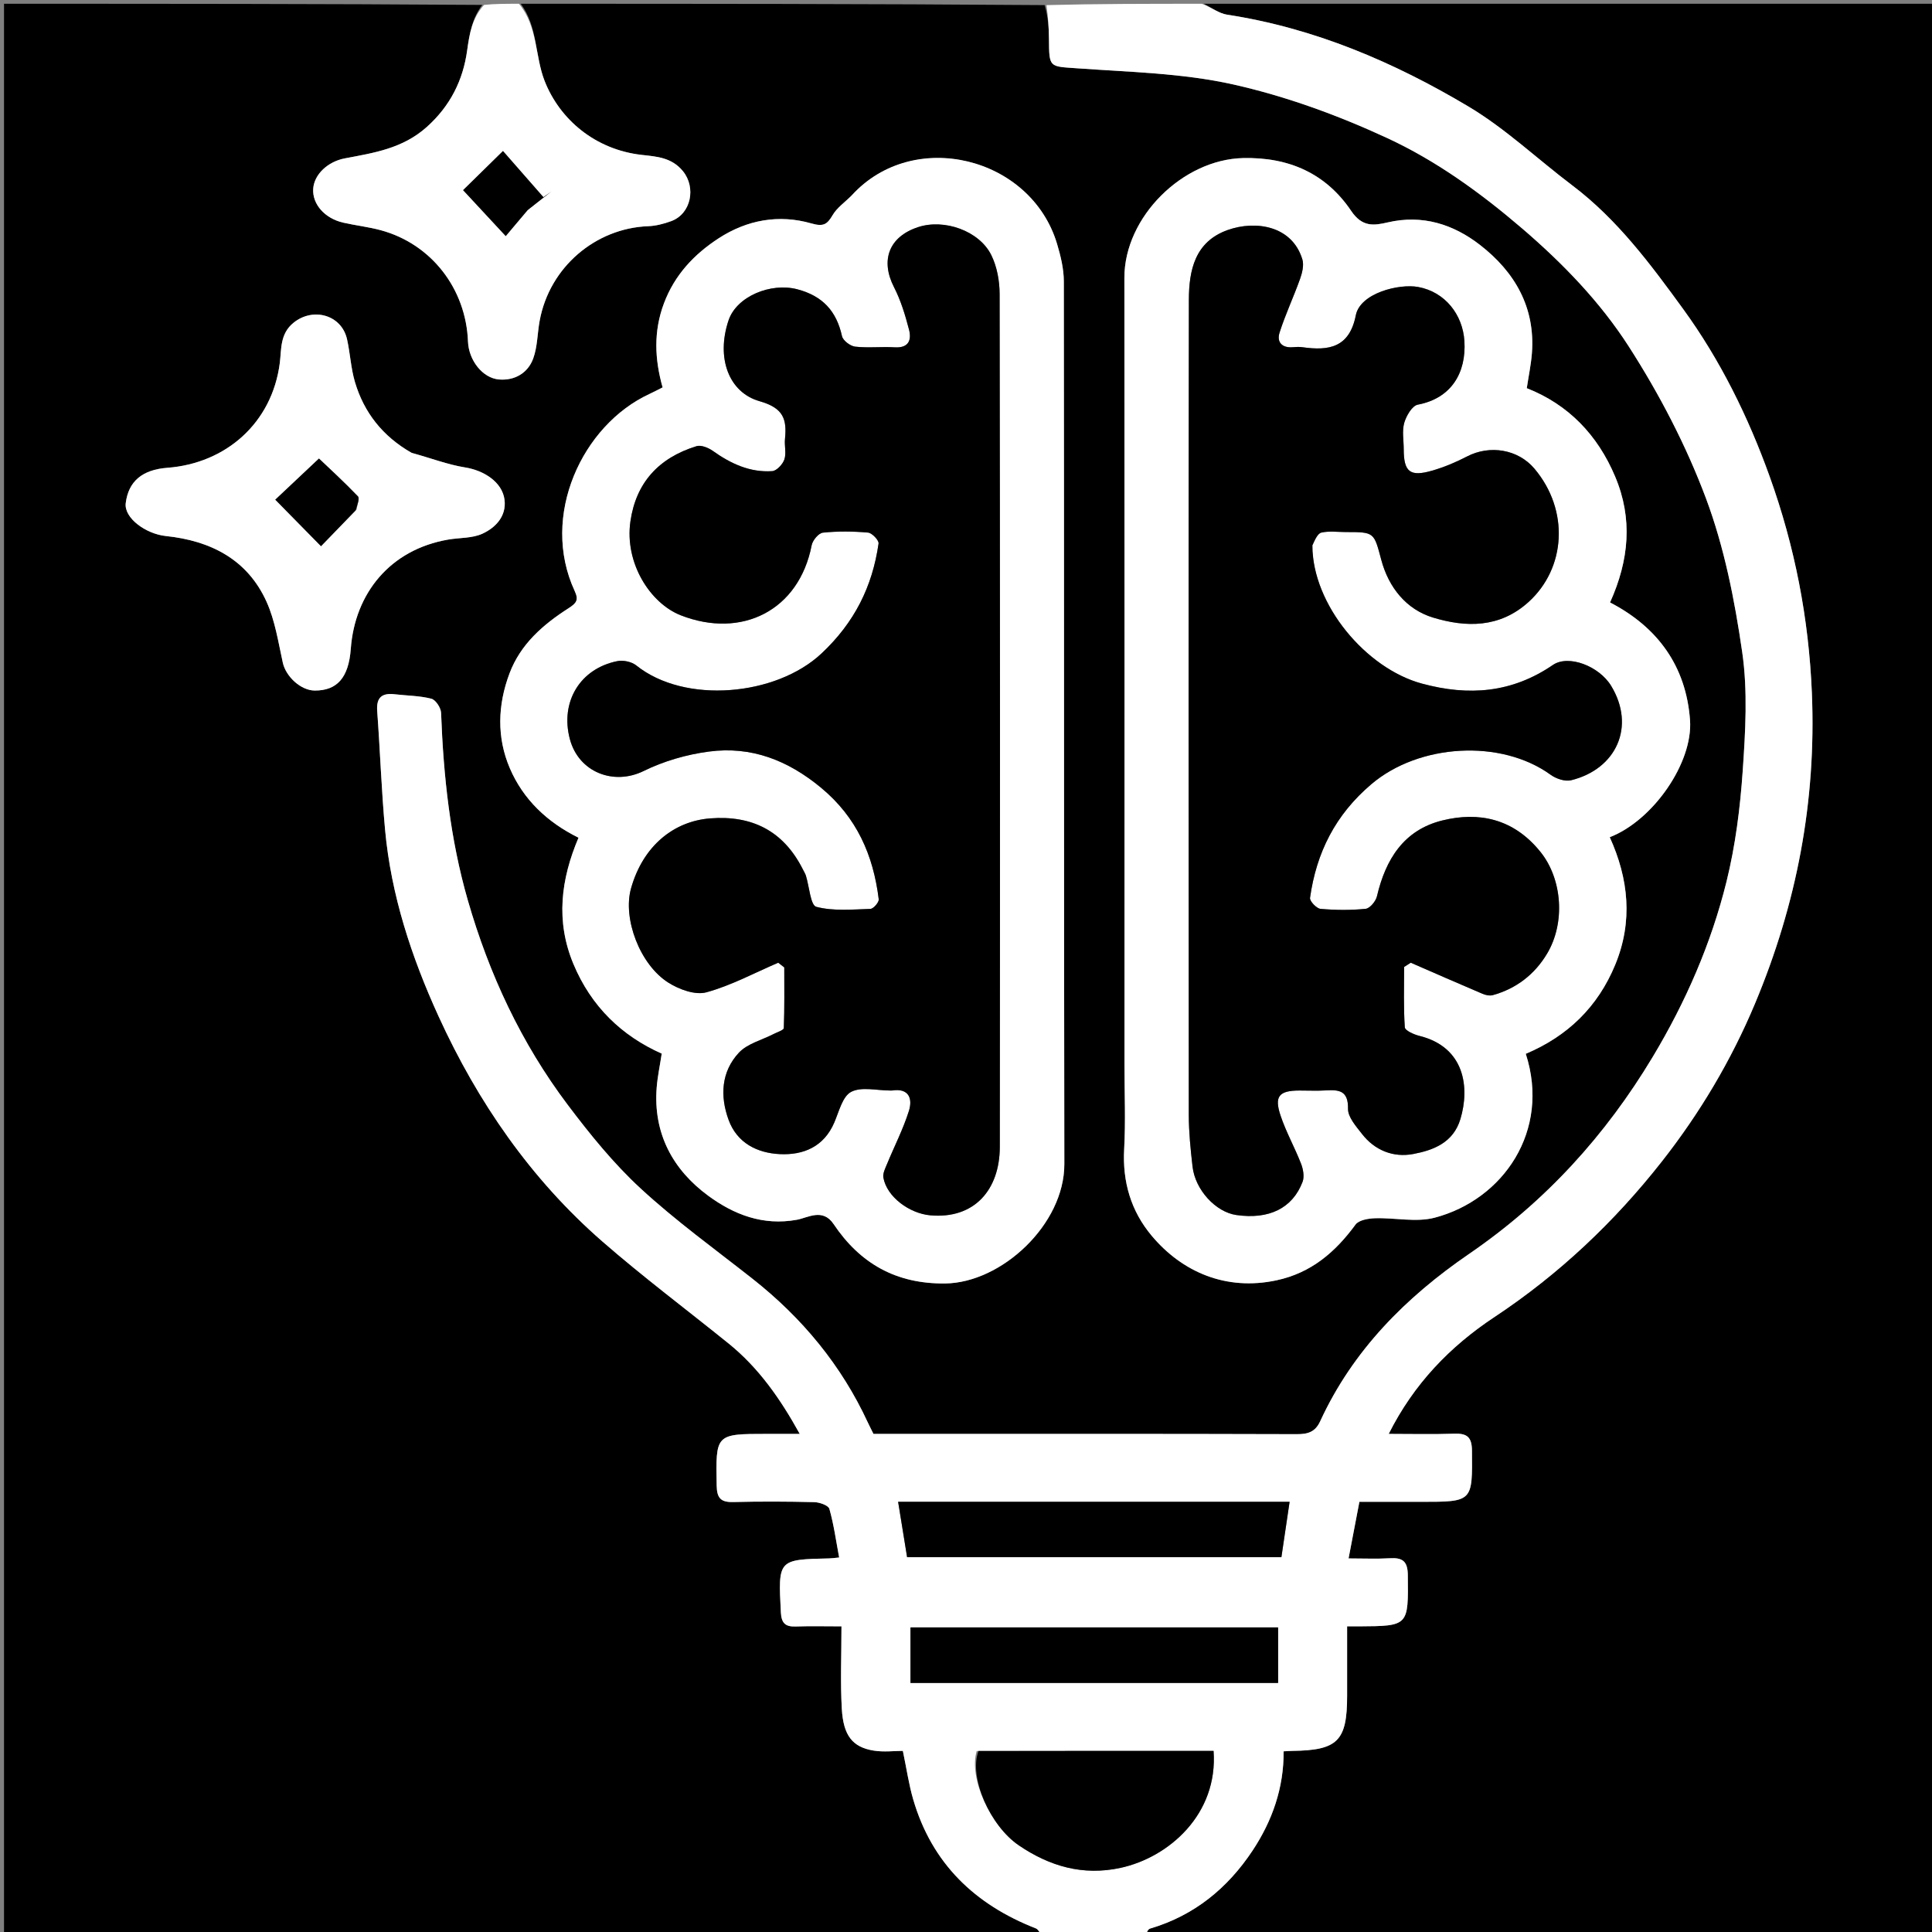
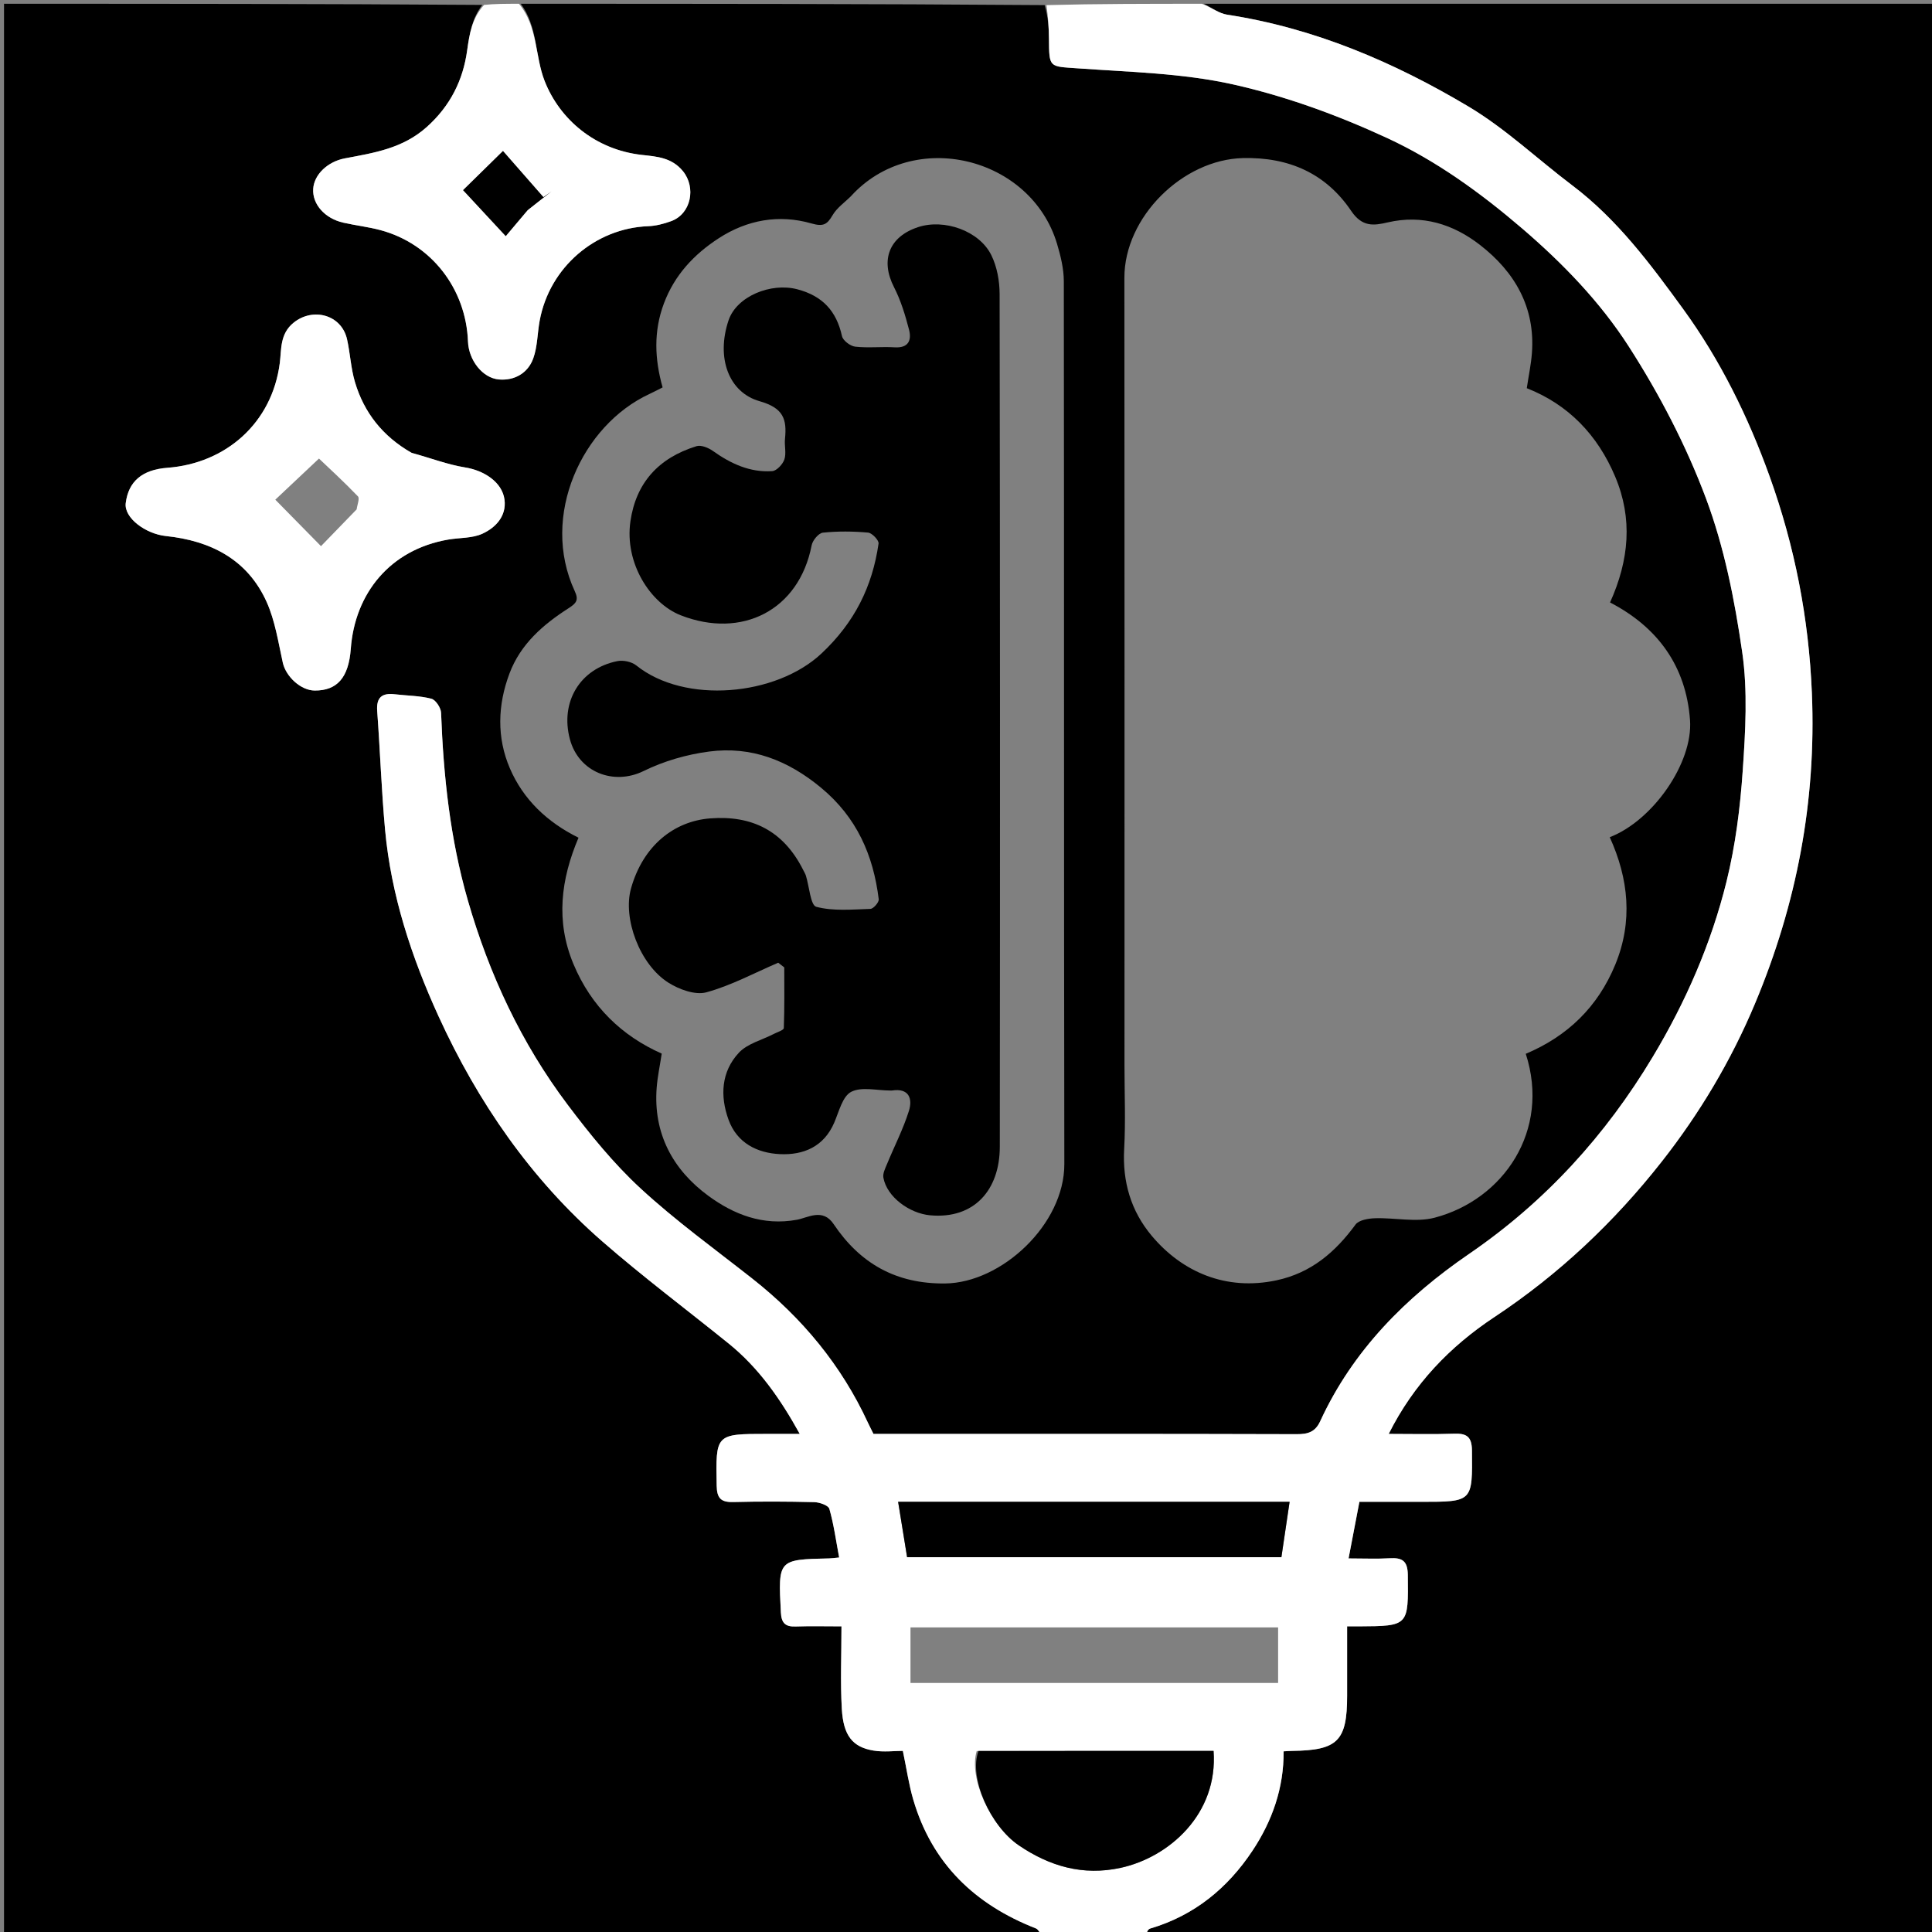
<svg xmlns="http://www.w3.org/2000/svg" version="1.1" id="Layer_1" x="0px" y="0px" width="100%" viewBox="0 0 512 512" enable-background="new 0 0 512 512" xml:space="preserve">
  <rect x="0" y="0" width="512" height="512" fill="#808080" stroke="none" />
  <path fill="#000000" opacity="1" stroke="none" d=" M276,513   C184.377,513 92.754,513 1.066,513   C1.066,342.333 1.066,171.667 1.066,1   C43.103,1 85.083,1 127.82,1.301   C125.116,4.8 124.428,8.84 123.794,13.411   C122.71,21.231 119.342,28.076 113.079,33.673   C106.702,39.373 99.077,40.516 91.364,41.974   C86.89,42.819 83.242,46.21 83.001,50.055   C82.747,54.102 86.06,57.894 90.983,59.009   C94.256,59.75 97.621,60.124 100.855,60.995   C114.325,64.623 123.491,76.524 124.022,90.503   C124.21,95.447 127.859,100.198 132.242,100.565   C136.329,100.908 139.89,98.908 141.311,94.993   C142.444,91.872 142.401,88.337 143.013,85.011   C145.643,70.703 157.907,60.47 171.752,59.947   C173.81,59.869 175.922,59.316 177.87,58.604   C183.174,56.665 184.507,49.667 180.983,45.357   C177.998,41.707 174.004,41.492 170.064,41.049   C157.783,39.666 148.357,31.713 144.326,21.446   C141.734,14.842 142.557,7.082 138,1   C184.021,1 230.042,1 276.854,1.354   C277.763,4.552 277.965,7.396 277.984,10.242   C278.035,18.029 278.038,17.567 285.455,18.1   C299.303,19.094 313.404,19.371 326.853,22.386   C340.81,25.515 354.575,30.547 367.583,36.566   C380.587,42.583 392.313,51.056 403.357,60.519   C414.201,69.812 424.07,80.037 431.649,91.827   C439.755,104.437 446.842,118.032 452.093,132.05   C456.961,145.043 459.709,159.034 461.706,172.829   C463.196,183.117 462.557,193.832 461.839,204.285   C461.162,214.132 459.906,224.076 457.542,233.64   C453.483,250.058 446.737,265.513 438.007,280.064   C425.496,300.92 409.514,318.47 389.382,332.261   C372.585,343.767 358.519,357.843 349.868,376.64   C348.561,379.478 346.648,380.081 343.676,380.071   C308.179,379.961 272.681,380 237.183,380   C235.209,380 233.235,380 231.48,380   C230.886,378.805 230.433,377.945 230.025,377.064   C222.975,361.803 212.572,349.248 199.405,338.877   C189.437,331.025 179.097,323.558 169.79,314.978   C162.609,308.357 156.336,300.605 150.434,292.772   C138.142,276.459 129.624,258.196 123.969,238.558   C119.292,222.318 117.52,205.712 116.89,188.904   C116.84,187.575 115.452,185.462 114.311,185.169   C111.184,184.364 107.854,184.371 104.611,183.99   C101.223,183.592 99.694,184.814 99.962,188.438   C100.736,198.926 101.09,209.45 102.052,219.919   C103.645,237.244 109.063,253.652 116.212,269.306   C126.601,292.052 140.662,312.461 159.636,329.003   C170.425,338.409 181.91,347.013 193.055,356.011   C201.088,362.497 206.83,370.748 211.943,380   C208.642,380 205.976,380 203.31,380   C189.573,380 189.67,379.998 189.929,393.741   C189.991,397.012 191.038,398.137 194.292,398.056   C201.454,397.876 208.626,397.904 215.787,398.082   C217.191,398.117 219.528,398.935 219.792,399.861   C220.967,403.98 221.545,408.27 222.386,412.756   C221.035,412.881 220.398,412.979 219.759,412.993   C206.138,413.293 206.211,413.288 206.939,427.294   C207.086,430.123 208.096,431.13 210.843,431.035   C214.787,430.898 218.739,431 223,431   C223,438.59 222.682,445.739 223.09,452.846   C223.497,459.949 225.925,463.01 231.501,463.923   C234.209,464.366 237.049,464 239.265,464   C240.255,468.721 240.846,472.892 242.016,476.893   C246.97,493.834 258.349,504.738 274.538,511.054   C275.18,511.305 275.519,512.334 276,513  M298,282.5   C298,289.829 298.321,297.176 297.917,304.484   C297.436,313.191 299.712,320.933 305.223,327.501   C313.263,337.085 324.888,342.162 338.297,339.294   C347.473,337.331 353.862,331.841 359.225,324.526   C360.103,323.328 362.596,322.906 364.366,322.848   C369.662,322.673 375.272,324.001 380.219,322.696   C398.419,317.894 410.941,299.648 404.346,279.269   C415.413,274.608 423.453,266.838 428.062,255.634   C432.782,244.161 431.603,232.881 426.601,221.867   C438.055,217.445 448.705,202.126 447.872,190.815   C446.822,176.553 439.338,166.225 426.68,159.657   C431.75,148.399 432.724,137.461 428.049,126.339   C423.371,115.212 415.583,107.19 404.613,102.874   C405.105,99.595 405.736,96.63 405.968,93.635   C406.911,81.438 401.411,72.041 392.198,64.898   C385.142,59.428 376.956,56.802 367.756,58.938   C364.095,59.788 361.013,60.244 358.078,55.893   C351.4,45.995 341.617,41.602 329.398,41.893   C313.444,42.272 297.962,57.485 297.975,73.615   C298.033,142.91 298,212.205 298,282.5  M225.503,51.999   C223.855,53.647 221.801,55.056 220.661,57.002   C219.193,59.509 218.21,60.123 215.014,59.207   C206.415,56.741 197.98,58.263 190.469,63.141   C183.951,67.375 178.774,72.855 175.946,80.406   C173.151,87.865 173.501,95.225 175.598,102.667   C174.381,103.277 173.258,103.879 172.103,104.413   C154.315,112.638 143.048,136.703 152.314,156.653   C153.412,159.019 152.766,159.848 150.661,161.196   C143.944,165.499 137.956,170.683 135.031,178.441   C131.87,186.82 131.61,195.467 135.133,203.644   C138.664,211.839 144.964,217.871 153.311,222.001   C148.64,233.02 147.213,244.084 151.963,255.464   C156.685,266.777 164.852,274.554 175.365,279.218   C174.867,282.49 174.257,285.322 174.031,288.183   C173.067,300.365 178.301,309.998 187.728,316.911   C194.435,321.831 202.152,324.903 211.188,323.25   C214.103,322.717 218.026,320.091 220.915,324.393   C227.936,334.846 237.452,340.273 250.465,340.132   C265.428,339.97 282.086,324.475 282.059,308.492   C281.929,230.514 282.022,152.536 281.923,74.557   C281.919,71.243 281.091,67.839 280.131,64.631   C273.214,41.504 242.043,33.813 225.503,51.999  M108.735,119.977   C101.426,115.63 96.473,109.348 94.067,101.252   C92.978,97.586 92.809,93.657 91.968,89.904   C90.514,83.423 82.978,81.364 77.824,85.505   C74.138,88.467 74.611,92.595 74.152,96.181   C72.109,112.131 59.824,122.801 44.378,123.968   C37.659,124.475 34.046,127.583 33.322,133.323   C32.823,137.281 38.65,141.499 43.94,142.052   C55.755,143.286 65.554,148.209 70.636,159.463   C72.9,164.478 73.743,170.169 74.948,175.616   C75.757,179.274 79.687,182.979 83.403,183   C89.28,183.033 92.394,179.655 92.962,171.938   C94.039,157.294 103.334,145.647 118.804,142.991   C121.826,142.473 125.147,142.671 127.828,141.444   C131.358,139.829 134.252,136.771 133.702,132.438   C133.108,127.766 128.279,124.68 123.269,123.878   C118.596,123.13 114.085,121.365 108.735,119.977  z" />
  <path fill="#000000" opacity="1" stroke="none" d=" M319,1   C383.636,1 448.272,1 512.954,1   C512.954,171.554 512.954,342.109 512.954,513   C443.646,513 374.291,513 304.174,512.675   C303.881,511.914 304.281,511.239 304.832,511.077   C316.493,507.64 325.338,500.379 331.928,490.445   C337.15,482.575 340.247,473.815 340.174,464.119   C341.188,464.067 341.834,464.012 342.48,464.004   C354.523,463.852 357,461.362 357,449.394   C357,443.303 357,437.212 357,431   C358.466,431 359.287,431.004 360.108,431   C373.364,430.92 373.234,430.921 373.085,417.352   C373.045,413.655 371.598,412.759 368.302,412.955   C364.897,413.157 361.47,413 357.385,413   C358.434,407.515 359.332,402.814 360.253,398   C365.936,398 371.255,398 376.574,398   C390.345,398 390.218,398.001 390.084,384.385   C390.048,380.725 388.669,379.827 385.336,379.945   C379.732,380.145 374.115,380 368.022,380   C374.648,366.779 384.222,356.85 396.067,349.009   C413.131,337.714 427.87,323.765 440.412,307.794   C450.425,295.046 458.76,281.08 465.1,265.944   C476.151,239.562 481.352,212.354 480.167,183.673   C479.348,163.854 475.639,144.814 468.972,126.259   C463.301,110.477 455.885,95.418 446.073,81.925   C437.461,70.083 428.623,58.155 416.679,49.139   C407.479,42.195 398.995,34.095 389.165,28.235   C369.371,16.437 348.283,7.426 325.204,3.891   C323.039,3.56 321.063,1.993 319,1  z" />
  <path fill="#FFFFFF" opacity="1" stroke="none" d=" M318.531,1   C321.063,1.993 323.039,3.56 325.204,3.891   C348.283,7.426 369.371,16.437 389.165,28.235   C398.995,34.095 407.479,42.195 416.679,49.139   C428.623,58.155 437.461,70.083 446.073,81.925   C455.885,95.418 463.301,110.477 468.972,126.259   C475.639,144.814 479.348,163.854 480.167,183.673   C481.352,212.354 476.151,239.562 465.1,265.944   C458.76,281.08 450.425,295.046 440.412,307.794   C427.87,323.765 413.131,337.714 396.067,349.009   C384.222,356.85 374.648,366.779 368.022,380   C374.115,380 379.732,380.145 385.336,379.945   C388.669,379.827 390.048,380.725 390.084,384.385   C390.218,398.001 390.345,398 376.574,398   C371.255,398 365.936,398 360.253,398   C359.332,402.814 358.434,407.515 357.385,413   C361.47,413 364.897,413.157 368.302,412.955   C371.598,412.759 373.045,413.655 373.085,417.352   C373.234,430.921 373.364,430.92 360.108,431   C359.287,431.004 358.466,431 357,431   C357,437.212 357,443.303 357,449.394   C357,461.362 354.523,463.852 342.48,464.004   C341.834,464.012 341.188,464.067 340.174,464.119   C340.247,473.815 337.15,482.575 331.928,490.445   C325.338,500.379 316.493,507.64 304.832,511.077   C304.281,511.239 303.881,511.914 303.706,512.675   C294.979,513 285.958,513 276.469,513   C275.519,512.334 275.18,511.305 274.538,511.054   C258.349,504.738 246.97,493.834 242.016,476.893   C240.846,472.892 240.255,468.721 239.265,464   C237.049,464 234.209,464.366 231.501,463.923   C225.925,463.01 223.497,459.949 223.09,452.846   C222.682,445.739 223,438.59 223,431   C218.739,431 214.787,430.898 210.843,431.035   C208.096,431.13 207.086,430.123 206.939,427.294   C206.211,413.288 206.138,413.293 219.759,412.993   C220.398,412.979 221.035,412.881 222.386,412.756   C221.545,408.27 220.967,403.98 219.792,399.861   C219.528,398.935 217.191,398.117 215.787,398.082   C208.626,397.904 201.454,397.876 194.292,398.056   C191.038,398.137 189.991,397.012 189.929,393.741   C189.67,379.998 189.573,380 203.31,380   C205.976,380 208.642,380 211.943,380   C206.83,370.748 201.088,362.497 193.055,356.011   C181.91,347.013 170.425,338.409 159.636,329.003   C140.662,312.461 126.601,292.052 116.212,269.306   C109.063,253.652 103.645,237.244 102.052,219.919   C101.09,209.45 100.736,198.926 99.962,188.438   C99.694,184.814 101.223,183.592 104.611,183.99   C107.854,184.371 111.184,184.364 114.311,185.169   C115.452,185.462 116.84,187.575 116.89,188.904   C117.52,205.712 119.292,222.318 123.969,238.558   C129.624,258.196 138.142,276.459 150.434,292.772   C156.336,300.605 162.609,308.357 169.79,314.978   C179.097,323.558 189.437,331.025 199.405,338.877   C212.572,349.248 222.975,361.803 230.025,377.064   C230.433,377.945 230.886,378.805 231.48,380   C233.235,380 235.209,380 237.183,380   C272.681,380 308.179,379.961 343.676,380.071   C346.648,380.081 348.561,379.478 349.868,376.64   C358.519,357.843 372.585,343.767 389.382,332.261   C409.514,318.47 425.496,300.92 438.007,280.064   C446.737,265.513 453.483,250.058 457.542,233.64   C459.906,224.076 461.162,214.132 461.839,204.285   C462.557,193.832 463.196,183.117 461.706,172.829   C459.709,159.034 456.961,145.043 452.093,132.05   C446.842,118.032 439.755,104.437 431.649,91.827   C424.07,80.037 414.201,69.812 403.357,60.519   C392.313,51.056 380.587,42.583 367.583,36.566   C354.575,30.547 340.81,25.515 326.853,22.386   C313.404,19.371 299.303,19.094 285.455,18.1   C278.038,17.567 278.035,18.029 277.984,10.242   C277.965,7.396 277.763,4.552 277.322,1.354   C290.688,1 304.375,1 318.531,1  M258.84,464.041   C256.668,471.119 262.469,483.912 269.972,489.02   C278.199,494.62 287.022,497.154 296.947,495.006   C309.784,492.228 322.857,480.744 321.606,464.003   C301.019,464.003 280.401,464.003 258.84,464.041  M331.463,398   C300.368,398 269.273,398 238.012,398   C238.848,403.158 239.618,407.903 240.392,412.676   C273.574,412.676 306.752,412.676 339.582,412.676   C340.325,407.663 341.013,403.019 341.757,398   C338.713,398 335.58,398 331.463,398  M281.5,446   C300.594,446 319.689,446 338.712,446   C338.712,440.686 338.712,435.947 338.712,431.284   C306.023,431.284 273.622,431.284 241.288,431.284   C241.288,436.312 241.288,441.051 241.288,446   C254.549,446 267.525,446 281.5,446  z" />
  <path fill="#FFFFFF" opacity="1" stroke="none" d=" M137.546,1   C142.557,7.082 141.734,14.842 144.326,21.446   C148.357,31.713 157.783,39.666 170.064,41.049   C174.004,41.492 177.998,41.707 180.983,45.357   C184.507,49.667 183.174,56.665 177.87,58.604   C175.922,59.316 173.81,59.869 171.752,59.947   C157.907,60.47 145.643,70.703 143.013,85.011   C142.401,88.337 142.444,91.872 141.311,94.993   C139.89,98.908 136.329,100.908 132.242,100.565   C127.859,100.198 124.21,95.447 124.022,90.503   C123.491,76.524 114.325,64.623 100.855,60.995   C97.621,60.124 94.256,59.75 90.983,59.009   C86.06,57.894 82.747,54.102 83.001,50.055   C83.242,46.21 86.89,42.819 91.364,41.974   C99.077,40.516 106.702,39.373 113.079,33.673   C119.342,28.076 122.71,21.231 123.794,13.411   C124.428,8.84 125.116,4.8 128.289,1.301   C131.031,1 134.061,1 137.546,1  M140.03,55.464   C142.059,53.893 144.088,52.322 146.118,50.751   C145.416,51.253 144.714,51.756 144.012,52.258   C140.01,47.692 136.008,43.125 133.294,40.029   C129.691,43.564 125.526,47.649 122.732,50.39   C125.65,53.534 129.786,57.989 134.025,62.557   C135.561,60.722 137.541,58.355 140.03,55.464  z" />
-   <path fill="#FFFFFF" opacity="1" stroke="none" d=" M298,282   C298,212.205 298.033,142.91 297.975,73.615   C297.962,57.485 313.444,42.272 329.398,41.893   C341.617,41.602 351.4,45.995 358.078,55.893   C361.013,60.244 364.095,59.788 367.756,58.938   C376.956,56.802 385.142,59.428 392.198,64.898   C401.411,72.041 406.911,81.438 405.968,93.635   C405.736,96.63 405.105,99.595 404.613,102.874   C415.583,107.19 423.371,115.212 428.049,126.339   C432.724,137.461 431.75,148.399 426.68,159.657   C439.338,166.225 446.822,176.553 447.872,190.815   C448.705,202.126 438.055,217.445 426.601,221.867   C431.603,232.881 432.782,244.161 428.062,255.634   C423.453,266.838 415.413,274.608 404.346,279.269   C410.941,299.648 398.419,317.894 380.219,322.696   C375.272,324.001 369.662,322.673 364.366,322.848   C362.596,322.906 360.103,323.328 359.225,324.526   C353.862,331.841 347.473,337.331 338.297,339.294   C324.888,342.162 313.263,337.085 305.223,327.501   C299.712,320.933 297.436,313.191 297.917,304.484   C298.321,297.176 298,289.829 298,282  M347.654,144.12   C348.486,143.081 349.166,141.373 350.182,141.141   C352.241,140.671 354.482,141 356.648,141   C364.269,141 364.098,141.046 366.052,148.369   C368.01,155.712 372.713,161.526 379.778,163.665   C388.447,166.288 397.356,166.488 405.023,159.587   C414.997,150.61 415.952,135.226 406.639,124.196   C402.288,119.042 394.793,117.839 388.772,120.97   C385.817,122.507 382.681,123.82 379.484,124.738   C373.63,126.419 372.006,125.045 372,118.999   C371.998,116.666 371.525,114.197 372.144,112.043   C372.676,110.191 374.234,107.523 375.723,107.241   C384.659,105.543 388.598,98.755 388.083,90.401   C387.652,83.415 382.987,77.363 375.825,76.051   C370.758,75.124 360.466,77.667 359.304,83.55   C357.605,92.147 352.152,93.009 345.151,92.016   C344.335,91.9 343.482,91.937 342.655,92.011   C339.758,92.27 338.292,90.679 339.095,88.154   C340.632,83.323 342.823,78.703 344.525,73.918   C345.1,72.3 345.603,70.27 345.136,68.733   C342.422,59.798 332.759,58.343 325.39,60.943   C316.632,64.034 315.075,71.653 315.063,79.523   C314.956,151.503 314.982,223.483 315.043,295.463   C315.047,300.033 315.515,304.619 316.036,309.167   C316.745,315.353 322.193,321.215 327.65,321.995   C336.281,323.227 342.514,320.231 345.191,313.206   C345.712,311.837 345.361,309.86 344.795,308.403   C343.121,304.093 340.821,300.009 339.359,295.638   C337.642,290.506 338.959,289.026 344.314,289.002   C346.647,288.991 348.987,289.118 351.31,288.973   C354.858,288.751 357.328,289.005 357.239,293.835   C357.199,296.039 359.357,298.464 360.918,300.478   C364.336,304.891 369.271,306.817 374.516,305.827   C379.868,304.817 385.139,302.828 387.025,296.555   C389.504,288.308 388.282,277.51 376.12,274.508   C374.685,274.154 372.344,273.102 372.287,272.248   C371.932,266.937 372.108,261.591 372.108,256.256   C372.692,255.879 373.276,255.503 373.86,255.126   C380.197,257.883 386.524,260.666 392.885,263.367   C393.708,263.717 394.795,263.947 395.618,263.718   C401.86,261.987 406.719,258.204 409.992,252.726   C414.872,244.561 414.028,232.99 408.276,225.811   C401.074,216.82 391.782,215.082 382.258,217.423   C372.025,219.938 367.197,227.729 364.906,237.525   C364.598,238.842 363.048,240.724 361.918,240.841   C357.961,241.249 353.918,241.208 349.95,240.857   C348.898,240.764 347.049,238.814 347.172,237.943   C348.863,225.938 353.871,215.938 363.425,207.815   C376.071,197.063 397.791,195.79 410.956,205.337   C412.39,206.376 414.748,207.171 416.357,206.775   C428.365,203.821 433.505,192.525 426.974,181.765   C423.787,176.515 415.666,173.398 411.533,176.221   C400.704,183.617 389.302,184.548 376.781,181.148   C362.047,177.147 347.781,160.319 347.654,144.12  z" />
-   <path fill="#FFFFFF" opacity="1" stroke="none" d=" M225.756,51.743   C242.043,33.813 273.214,41.504 280.131,64.631   C281.091,67.839 281.919,71.243 281.923,74.557   C282.022,152.536 281.929,230.514 282.059,308.492   C282.086,324.475 265.428,339.97 250.465,340.132   C237.452,340.273 227.936,334.846 220.915,324.393   C218.026,320.091 214.103,322.717 211.188,323.25   C202.152,324.903 194.435,321.831 187.728,316.911   C178.301,309.998 173.067,300.365 174.031,288.183   C174.257,285.322 174.867,282.49 175.365,279.218   C164.852,274.554 156.685,266.777 151.963,255.464   C147.213,244.084 148.64,233.02 153.311,222.001   C144.964,217.871 138.664,211.839 135.133,203.644   C131.61,195.467 131.87,186.82 135.031,178.441   C137.956,170.683 143.944,165.499 150.661,161.196   C152.766,159.848 153.412,159.019 152.314,156.653   C143.048,136.703 154.315,112.638 172.103,104.413   C173.258,103.879 174.381,103.277 175.598,102.667   C173.501,95.225 173.151,87.865 175.946,80.406   C178.774,72.855 183.951,67.375 190.469,63.141   C197.98,58.263 206.415,56.741 215.014,59.207   C218.21,60.123 219.193,59.509 220.661,57.002   C221.801,55.056 223.855,53.647 225.756,51.743  M212.6,230.08   C207.574,220.128 199.231,216.031 188.227,216.878   C178.598,217.618 170.418,224.121 167.233,235.415   C164.983,243.393 169.545,255.636 177.144,260.426   C179.984,262.217 184.246,263.778 187.186,262.976   C193.762,261.182 199.914,257.838 206.239,255.126   C206.773,255.541 207.307,255.956 207.84,256.372   C207.84,261.733 207.922,267.098 207.718,272.451   C207.696,273.006 205.985,273.52 205.037,274.013   C201.918,275.631 198.069,276.559 195.814,278.978   C191.128,284.004 190.782,290.451 193.074,296.749   C195.317,302.915 200.665,305.568 206.683,305.855   C212.91,306.151 218.326,303.914 221.084,297.508   C222.338,294.597 223.276,290.533 225.572,289.35   C228.34,287.924 232.399,289.004 235.899,289   C236.065,289 236.235,289.022 236.398,288.997   C240.914,288.292 241.881,291.182 240.871,294.4   C239.356,299.228 236.999,303.79 235.065,308.491   C234.591,309.643 233.904,310.981 234.105,312.09   C235.039,317.244 241.05,321.569 246.49,322.067   C258.201,323.139 264.945,315.31 264.958,303.921   C265.04,228.589 265.028,153.256 264.909,77.924   C264.903,74.468 264.224,70.689 262.714,67.624   C259.525,61.152 250.231,57.916 243.314,60.187   C235.58,62.725 233.258,68.957 236.923,76.106   C238.726,79.625 239.906,83.525 240.905,87.372   C241.62,90.126 240.792,92.269 237.115,92.046   C233.627,91.833 230.088,92.257 226.632,91.867   C225.335,91.721 223.394,90.251 223.136,89.078   C221.673,82.435 218.001,78.427 211.297,76.664   C204.28,74.819 195.206,78.517 193.065,84.917   C189.74,94.861 193.128,104.002 201.291,106.321   C207.608,108.116 208.566,111.052 208.029,116.315   C207.844,118.129 208.425,120.124 207.863,121.765   C207.421,123.059 205.818,124.779 204.635,124.857   C198.752,125.245 193.672,122.885 188.937,119.512   C187.748,118.665 185.804,117.865 184.577,118.244   C174.461,121.369 168.543,128.019 167.073,138.125   C165.459,149.218 172.32,159.906 180.436,163.071   C196.521,169.345 211.738,161.836 215.1,144.496   C215.354,143.19 216.942,141.277 218.067,141.161   C222.025,140.75 226.069,140.792 230.038,141.142   C231.094,141.235 232.952,143.183 232.828,144.046   C231.182,155.475 226.447,164.981 217.701,173.181   C205.634,184.493 181.473,186.659 168.623,176.349   C167.399,175.366 165.164,174.891 163.603,175.204   C153.719,177.189 148.4,186.004 151.019,195.871   C153.355,204.672 162.646,208.222 170.567,204.327   C175.922,201.694 181.989,199.943 187.917,199.167   C199.101,197.701 208.785,201.464 217.588,208.756   C227.053,216.596 231.436,226.612 232.874,238.319   C232.97,239.106 231.47,240.837 230.671,240.863   C225.861,241.017 220.853,241.507 216.324,240.315   C214.791,239.912 214.469,234.937 213.572,232.058   C213.433,231.611 213.179,231.2 212.6,230.08  z" />
  <path fill="#FFFFFF" opacity="1" stroke="none" d=" M109.119,120.012   C114.085,121.365 118.596,123.13 123.269,123.878   C128.279,124.68 133.108,127.766 133.702,132.438   C134.252,136.771 131.358,139.829 127.828,141.444   C125.147,142.671 121.826,142.473 118.804,142.991   C103.334,145.647 94.039,157.294 92.962,171.938   C92.394,179.655 89.28,183.033 83.403,183   C79.687,182.979 75.757,179.274 74.948,175.616   C73.743,170.169 72.9,164.478 70.636,159.463   C65.554,148.209 55.755,143.286 43.94,142.052   C38.65,141.499 32.823,137.281 33.322,133.323   C34.046,127.583 37.659,124.475 44.378,123.968   C59.824,122.801 72.109,112.131 74.152,96.181   C74.611,92.595 74.138,88.467 77.824,85.505   C82.978,81.364 90.514,83.423 91.968,89.904   C92.809,93.657 92.978,97.586 94.067,101.252   C96.473,109.348 101.426,115.63 109.119,120.012  M94.517,134.988   C94.66,133.81 95.375,132.084 94.856,131.542   C91.167,127.696 87.225,124.092 84.532,121.524   C80.322,125.488 75.913,129.639 72.959,132.421   C76.597,136.122 80.74,140.336 85.067,144.737   C87.261,142.468 90.627,138.989 94.517,134.988  z" />
  <path fill="#000000" opacity="1" stroke="none" d=" M259.312,464.022   C280.401,464.003 301.019,464.003 321.606,464.003   C322.857,480.744 309.784,492.228 296.947,495.006   C287.022,497.154 278.199,494.62 269.972,489.02   C262.469,483.912 256.668,471.119 259.312,464.022  z" />
  <path fill="#000000" opacity="1" stroke="none" d=" M331.954,398   C335.58,398 338.713,398 341.757,398   C341.013,403.019 340.325,407.663 339.582,412.676   C306.752,412.676 273.574,412.676 240.392,412.676   C239.618,407.903 238.848,403.158 238.012,398   C269.273,398 300.368,398 331.954,398  z" />
-   <path fill="#000000" opacity="1" stroke="none" d=" M281,446   C267.525,446 254.549,446 241.288,446   C241.288,441.051 241.288,436.312 241.288,431.284   C273.622,431.284 306.023,431.284 338.712,431.284   C338.712,435.947 338.712,440.686 338.712,446   C319.689,446 300.594,446 281,446  z" />
  <path fill="#000000" opacity="1" stroke="none" d=" M139.775,55.726   C137.541,58.355 135.561,60.722 134.025,62.557   C129.786,57.989 125.65,53.534 122.732,50.39   C125.526,47.649 129.691,43.564 133.294,40.029   C136.008,43.125 140.01,47.692 144.012,52.258   C144.714,51.756 145.416,51.253 146.118,50.751   C144.088,52.322 142.059,53.893 139.775,55.726  z" />
-   <path fill="#000000" opacity="1" stroke="none" d=" M347.814,144.527   C347.781,160.319 362.047,177.147 376.781,181.148   C389.302,184.548 400.704,183.617 411.533,176.221   C415.666,173.398 423.787,176.515 426.974,181.765   C433.505,192.525 428.365,203.821 416.357,206.775   C414.748,207.171 412.39,206.376 410.956,205.337   C397.791,195.79 376.071,197.063 363.425,207.815   C353.871,215.938 348.863,225.938 347.172,237.943   C347.049,238.814 348.898,240.764 349.95,240.857   C353.918,241.208 357.961,241.249 361.918,240.841   C363.048,240.724 364.598,238.842 364.906,237.525   C367.197,227.729 372.025,219.938 382.258,217.423   C391.782,215.082 401.074,216.82 408.276,225.811   C414.028,232.99 414.872,244.561 409.992,252.726   C406.719,258.204 401.86,261.987 395.618,263.718   C394.795,263.947 393.708,263.717 392.885,263.367   C386.524,260.666 380.197,257.883 373.86,255.126   C373.276,255.503 372.692,255.879 372.108,256.256   C372.108,261.591 371.932,266.937 372.287,272.248   C372.344,273.102 374.685,274.154 376.12,274.508   C388.282,277.51 389.504,288.308 387.025,296.555   C385.139,302.828 379.868,304.817 374.516,305.827   C369.271,306.817 364.336,304.891 360.918,300.478   C359.357,298.464 357.199,296.039 357.239,293.835   C357.328,289.005 354.858,288.751 351.31,288.973   C348.987,289.118 346.647,288.991 344.314,289.002   C338.959,289.026 337.642,290.506 339.359,295.638   C340.821,300.009 343.121,304.093 344.795,308.403   C345.361,309.86 345.712,311.837 345.191,313.206   C342.514,320.231 336.281,323.227 327.65,321.995   C322.193,321.215 316.745,315.353 316.036,309.167   C315.515,304.619 315.047,300.033 315.043,295.463   C314.982,223.483 314.956,151.503 315.063,79.523   C315.075,71.653 316.632,64.034 325.39,60.943   C332.759,58.343 342.422,59.798 345.136,68.733   C345.603,70.27 345.1,72.3 344.525,73.918   C342.823,78.703 340.632,83.323 339.095,88.154   C338.292,90.679 339.758,92.27 342.655,92.011   C343.482,91.937 344.335,91.9 345.151,92.016   C352.152,93.009 357.605,92.147 359.304,83.55   C360.466,77.667 370.758,75.124 375.825,76.051   C382.987,77.363 387.652,83.415 388.083,90.401   C388.598,98.755 384.659,105.543 375.723,107.241   C374.234,107.523 372.676,110.191 372.144,112.043   C371.525,114.197 371.998,116.666 372,118.999   C372.006,125.045 373.63,126.419 379.484,124.738   C382.681,123.82 385.817,122.507 388.772,120.97   C394.793,117.839 402.288,119.042 406.639,124.196   C415.952,135.226 414.997,150.61 405.023,159.587   C397.356,166.488 388.447,166.288 379.778,163.665   C372.713,161.526 368.01,155.712 366.052,148.369   C364.098,141.046 364.269,141 356.648,141   C354.482,141 352.241,140.671 350.182,141.141   C349.166,141.373 348.486,143.081 347.814,144.527  z" />
  <path fill="#000000" opacity="1" stroke="none" d=" M212.789,230.426   C213.179,231.2 213.433,231.611 213.572,232.058   C214.469,234.937 214.791,239.912 216.324,240.315   C220.853,241.507 225.861,241.017 230.671,240.863   C231.47,240.837 232.97,239.106 232.874,238.319   C231.436,226.612 227.053,216.596 217.588,208.756   C208.785,201.464 199.101,197.701 187.917,199.167   C181.989,199.943 175.922,201.694 170.567,204.327   C162.646,208.222 153.355,204.672 151.019,195.871   C148.4,186.004 153.719,177.189 163.603,175.204   C165.164,174.891 167.399,175.366 168.623,176.349   C181.473,186.659 205.634,184.493 217.701,173.181   C226.447,164.981 231.182,155.475 232.828,144.046   C232.952,143.183 231.094,141.235 230.038,141.142   C226.069,140.792 222.025,140.75 218.067,141.161   C216.942,141.277 215.354,143.19 215.1,144.496   C211.738,161.836 196.521,169.345 180.436,163.071   C172.32,159.906 165.459,149.218 167.073,138.125   C168.543,128.019 174.461,121.369 184.577,118.244   C185.804,117.865 187.748,118.665 188.937,119.512   C193.672,122.885 198.752,125.245 204.635,124.857   C205.818,124.779 207.421,123.059 207.863,121.765   C208.425,120.124 207.844,118.129 208.029,116.315   C208.566,111.052 207.608,108.116 201.291,106.321   C193.128,104.002 189.74,94.861 193.065,84.917   C195.206,78.517 204.28,74.819 211.297,76.664   C218.001,78.427 221.673,82.435 223.136,89.078   C223.394,90.251 225.335,91.721 226.632,91.867   C230.088,92.257 233.627,91.833 237.115,92.046   C240.792,92.269 241.62,90.126 240.905,87.372   C239.906,83.525 238.726,79.625 236.923,76.106   C233.258,68.957 235.58,62.725 243.314,60.187   C250.231,57.916 259.525,61.152 262.714,67.624   C264.224,70.689 264.903,74.468 264.909,77.924   C265.028,153.256 265.04,228.589 264.958,303.921   C264.945,315.31 258.201,323.139 246.49,322.067   C241.05,321.569 235.039,317.244 234.105,312.09   C233.904,310.981 234.591,309.643 235.065,308.491   C236.999,303.79 239.356,299.228 240.871,294.4   C241.881,291.182 240.914,288.292 236.398,288.997   C236.235,289.022 236.065,289 235.899,289   C232.399,289.004 228.34,287.924 225.572,289.35   C223.276,290.533 222.338,294.597 221.084,297.508   C218.326,303.914 212.91,306.151 206.683,305.855   C200.665,305.568 195.317,302.915 193.074,296.749   C190.782,290.451 191.128,284.004 195.814,278.978   C198.069,276.559 201.918,275.631 205.037,274.013   C205.985,273.52 207.696,273.006 207.718,272.451   C207.922,267.098 207.84,261.733 207.84,256.372   C207.307,255.956 206.773,255.541 206.239,255.126   C199.914,257.838 193.762,261.182 187.186,262.976   C184.246,263.778 179.984,262.217 177.144,260.426   C169.545,255.636 164.983,243.393 167.233,235.415   C170.418,224.121 178.598,217.618 188.227,216.878   C199.231,216.031 207.574,220.128 212.789,230.426  z" />
-   <path fill="#000000" opacity="1" stroke="none" d=" M94.255,135.249   C90.627,138.989 87.261,142.468 85.067,144.737   C80.74,140.336 76.597,136.122 72.959,132.421   C75.913,129.639 80.322,125.488 84.532,121.524   C87.225,124.092 91.167,127.696 94.856,131.542   C95.375,132.084 94.66,133.81 94.255,135.249  z" />
</svg>